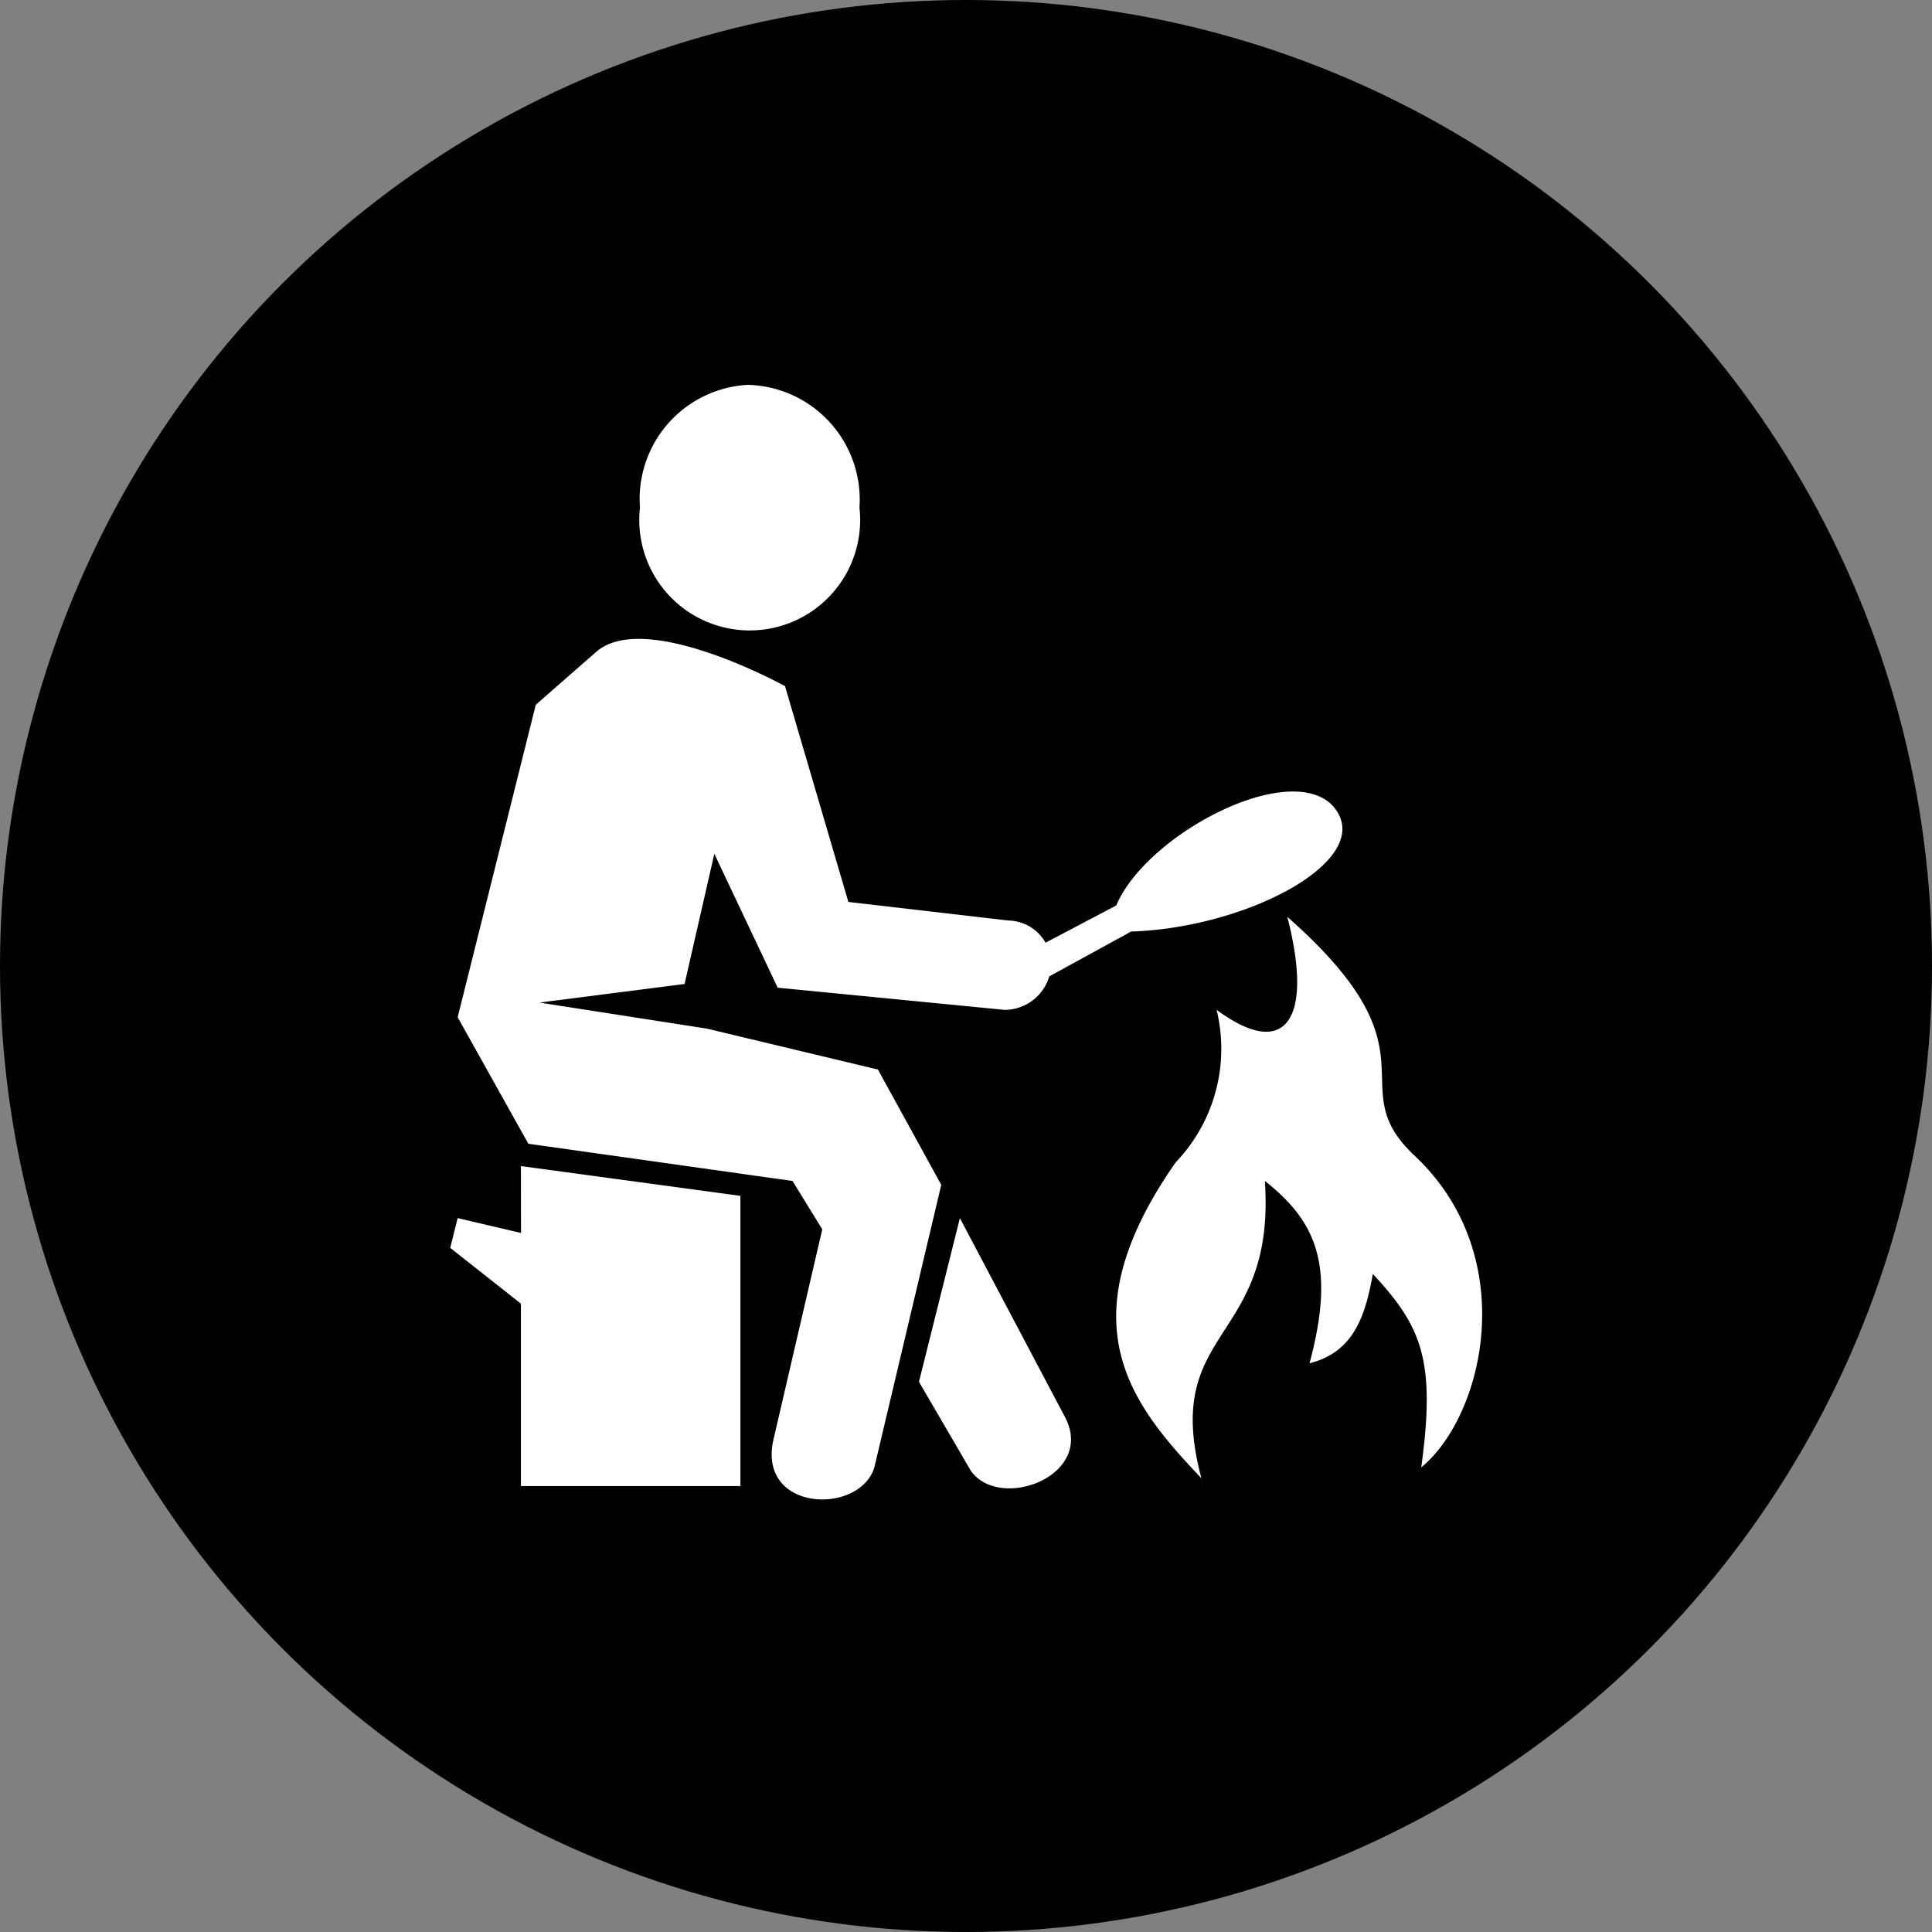
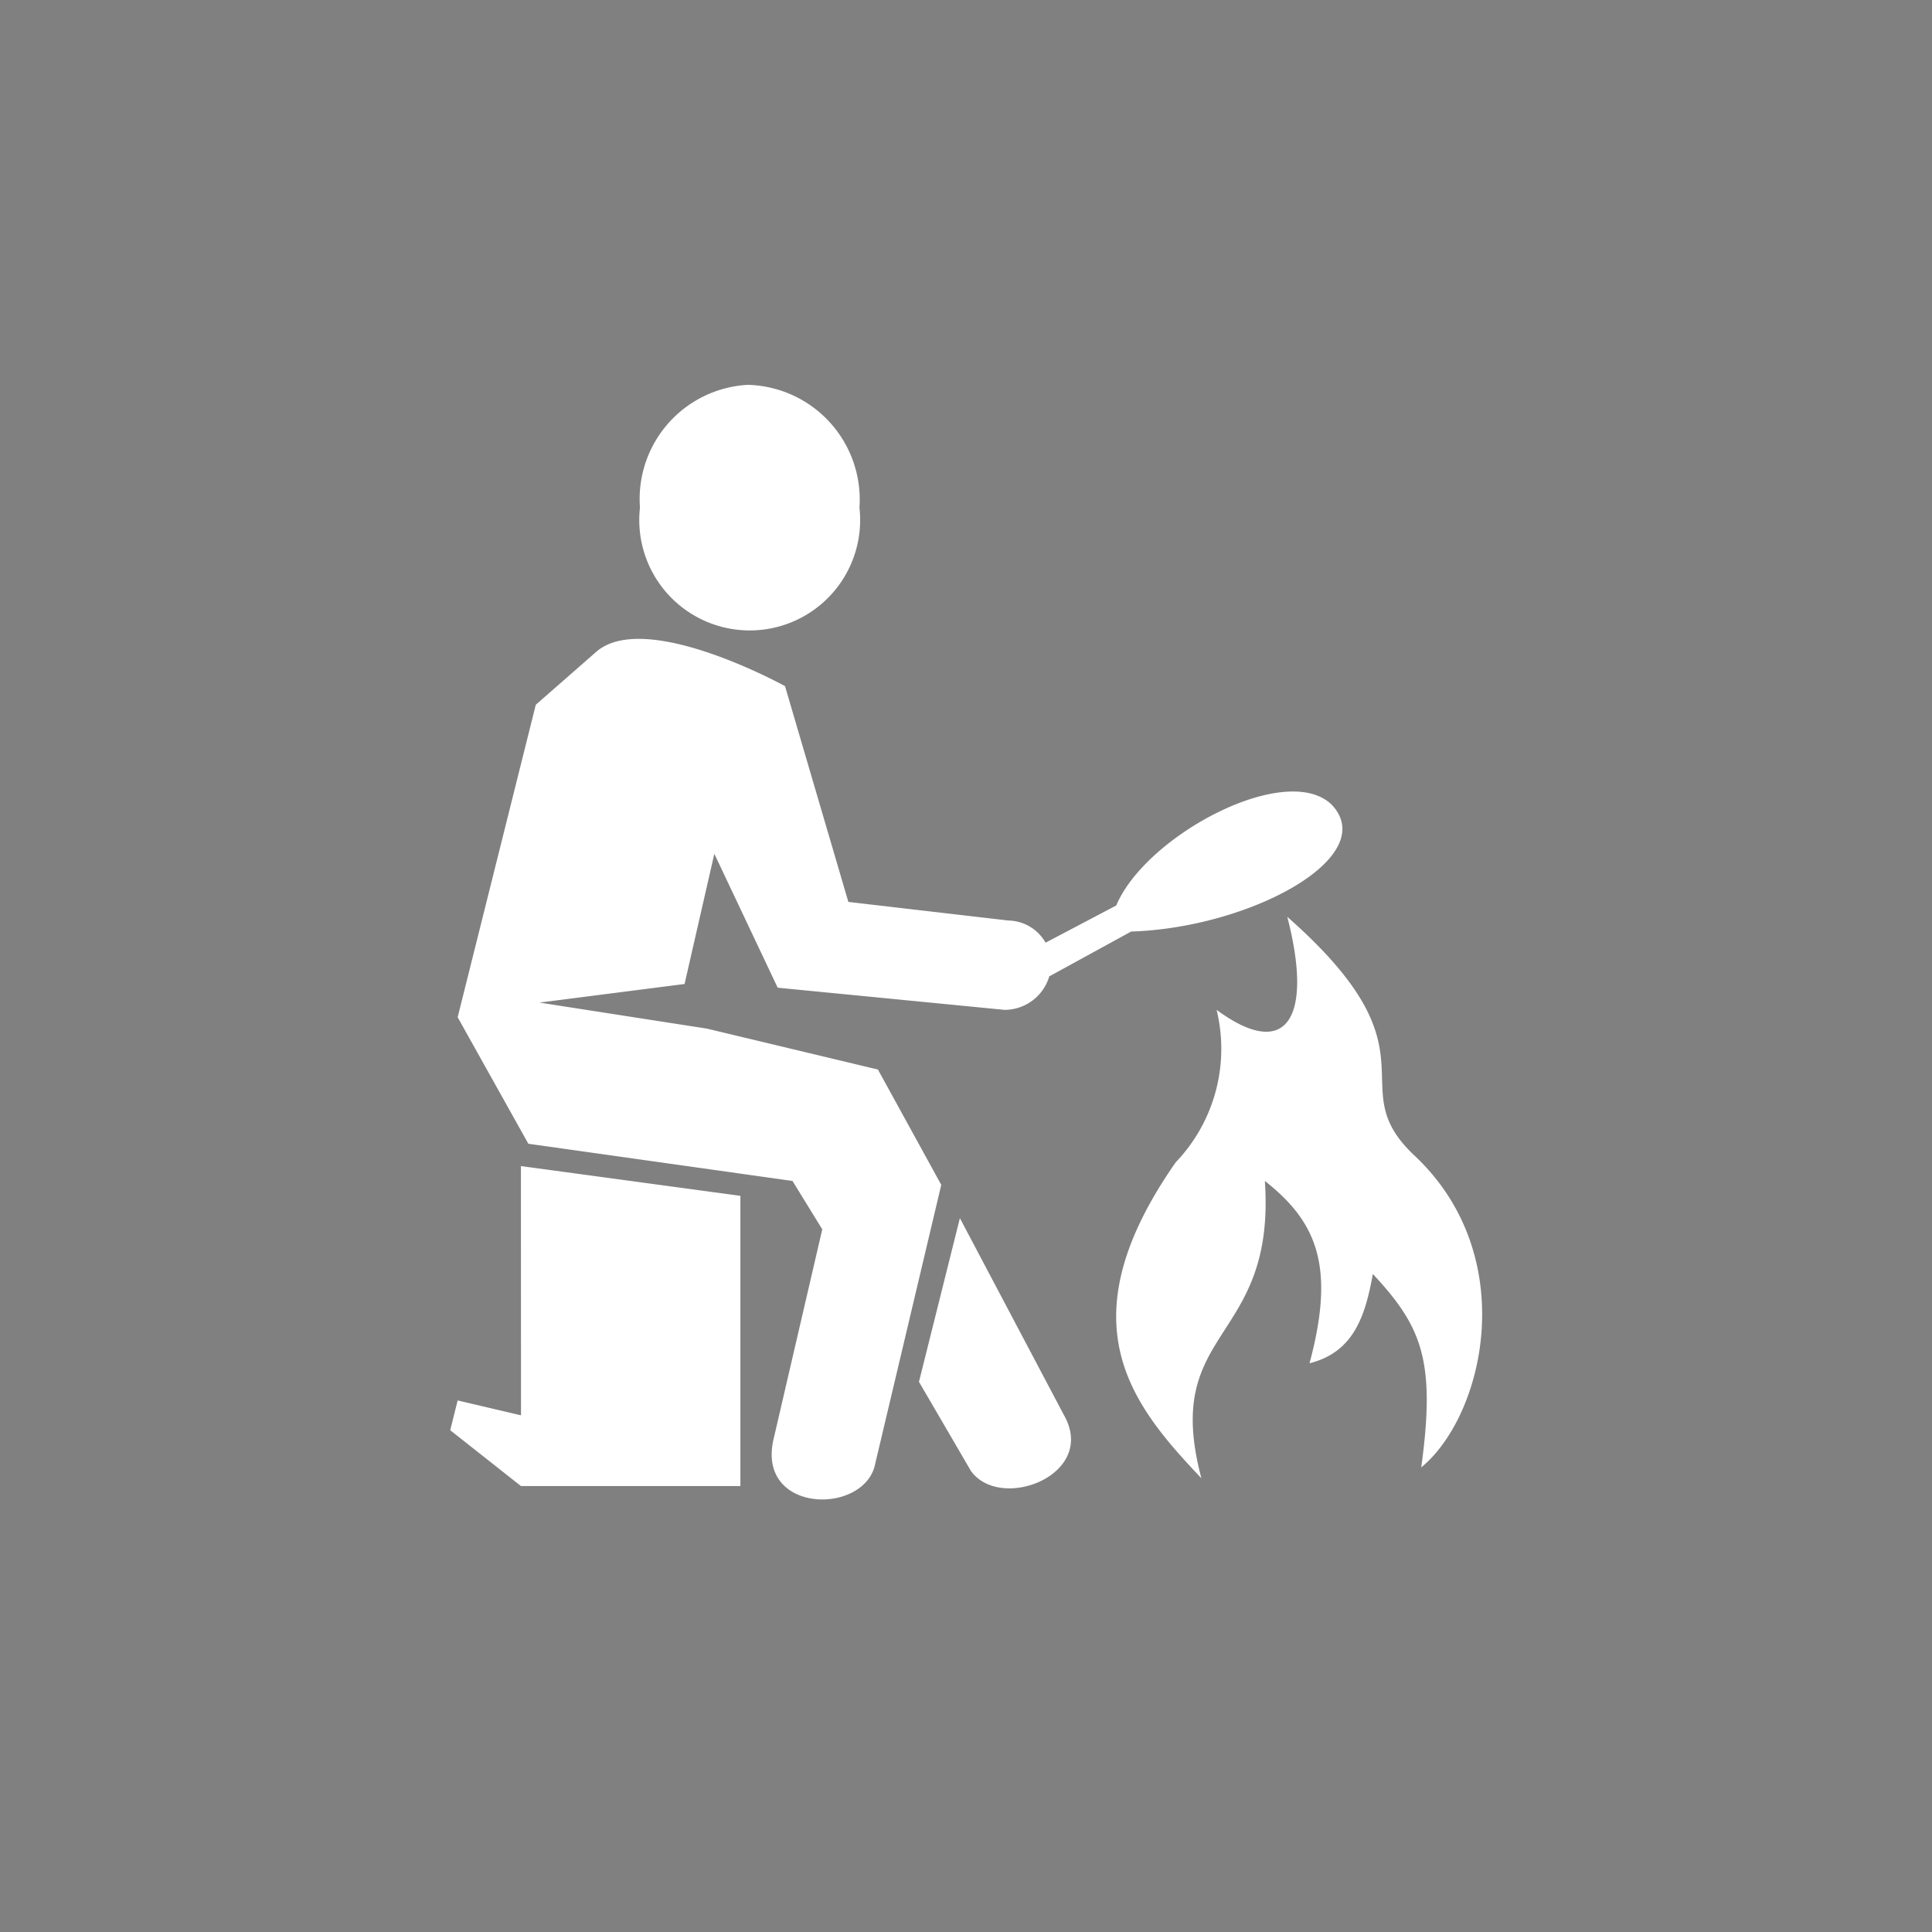
<svg xmlns="http://www.w3.org/2000/svg" width="61" height="61" viewBox="0 0 61 61">
  <rect x="0" y="0" width="61" height="61" fill="#808080" stroke="none" />
  <g id="Group_163456" data-name="Group 163456" transform="translate(0.13)">
    <g id="Group_163451" data-name="Group 163451" transform="translate(-0.001 0)">
-       <circle id="Ellipse_9460" data-name="Ellipse 9460" cx="30.5" cy="30.5" r="30.5" transform="translate(-0.129)" />
-     </g>
+       </g>
    <g id="Group_163386" data-name="Group 163386" transform="translate(14.085 12.151)">
-       <path id="Path_87736" data-name="Path 87736" d="M126.483,28.59a3.625,3.625,0,0,1,3.524,3.876,3.487,3.487,0,1,1-6.93,0A3.609,3.609,0,0,1,126.483,28.59Zm6.108,25.254-2.114,8.927c-.47,1.527-3.759,1.41-3.171-.94l1.527-6.578-.94-1.527-8.34-1.175-2.232-3.994,2.467-9.867,1.879-1.644c1.527-1.41,5.99,1.057,5.99,1.057l2,6.813,5.051.587a1.379,1.379,0,0,1,1.175.7l2.232-1.175c.94-2.232,5.4-4.581,6.813-3.171,1.527,1.644-2.584,3.876-6.343,3.994L136,47.267a1.476,1.476,0,0,1-1.41,1.057l-7.165-.7-2-4.228-.94,4.111-4.581.587,5.286.822,5.4,1.292,2,3.641Zm8.222,9.279c-2.232-2.349-4.346-4.933-.822-9.984a5.182,5.182,0,0,0,1.292-4.816c2.232,1.644,3.054.235,2.232-2.937,4.933,4.346,1.644,5.286,3.994,7.518,3.406,3.171,2.232,8.222.235,9.867.47-3.406,0-4.463-1.527-6.108-.235,1.292-.587,2.467-2,2.819.822-3.054.235-4.463-1.41-5.756.353,5.168-3.289,4.581-2,9.4ZM133.178,54.9l3.289,6.225c1.057,1.879-2,3.054-2.937,1.762l-1.644-2.819,1.292-5.168Zm-13.86-1.644,6.93.94v9.162h-6.93V57.6l-2.232-1.762.235-.94,2,.47Z" transform="translate(-117.086 -28.59)" fill="#fff" fill-rule="evenodd" />
+       <path id="Path_87736" data-name="Path 87736" d="M126.483,28.59a3.625,3.625,0,0,1,3.524,3.876,3.487,3.487,0,1,1-6.93,0A3.609,3.609,0,0,1,126.483,28.59Zm6.108,25.254-2.114,8.927c-.47,1.527-3.759,1.41-3.171-.94l1.527-6.578-.94-1.527-8.34-1.175-2.232-3.994,2.467-9.867,1.879-1.644c1.527-1.41,5.99,1.057,5.99,1.057l2,6.813,5.051.587a1.379,1.379,0,0,1,1.175.7l2.232-1.175c.94-2.232,5.4-4.581,6.813-3.171,1.527,1.644-2.584,3.876-6.343,3.994L136,47.267a1.476,1.476,0,0,1-1.41,1.057l-7.165-.7-2-4.228-.94,4.111-4.581.587,5.286.822,5.4,1.292,2,3.641Zm8.222,9.279c-2.232-2.349-4.346-4.933-.822-9.984a5.182,5.182,0,0,0,1.292-4.816c2.232,1.644,3.054.235,2.232-2.937,4.933,4.346,1.644,5.286,3.994,7.518,3.406,3.171,2.232,8.222.235,9.867.47-3.406,0-4.463-1.527-6.108-.235,1.292-.587,2.467-2,2.819.822-3.054.235-4.463-1.41-5.756.353,5.168-3.289,4.581-2,9.4ZM133.178,54.9l3.289,6.225c1.057,1.879-2,3.054-2.937,1.762l-1.644-2.819,1.292-5.168Zm-13.86-1.644,6.93.94v9.162h-6.93l-2.232-1.762.235-.94,2,.47Z" transform="translate(-117.086 -28.59)" fill="#fff" fill-rule="evenodd" />
    </g>
  </g>
</svg>